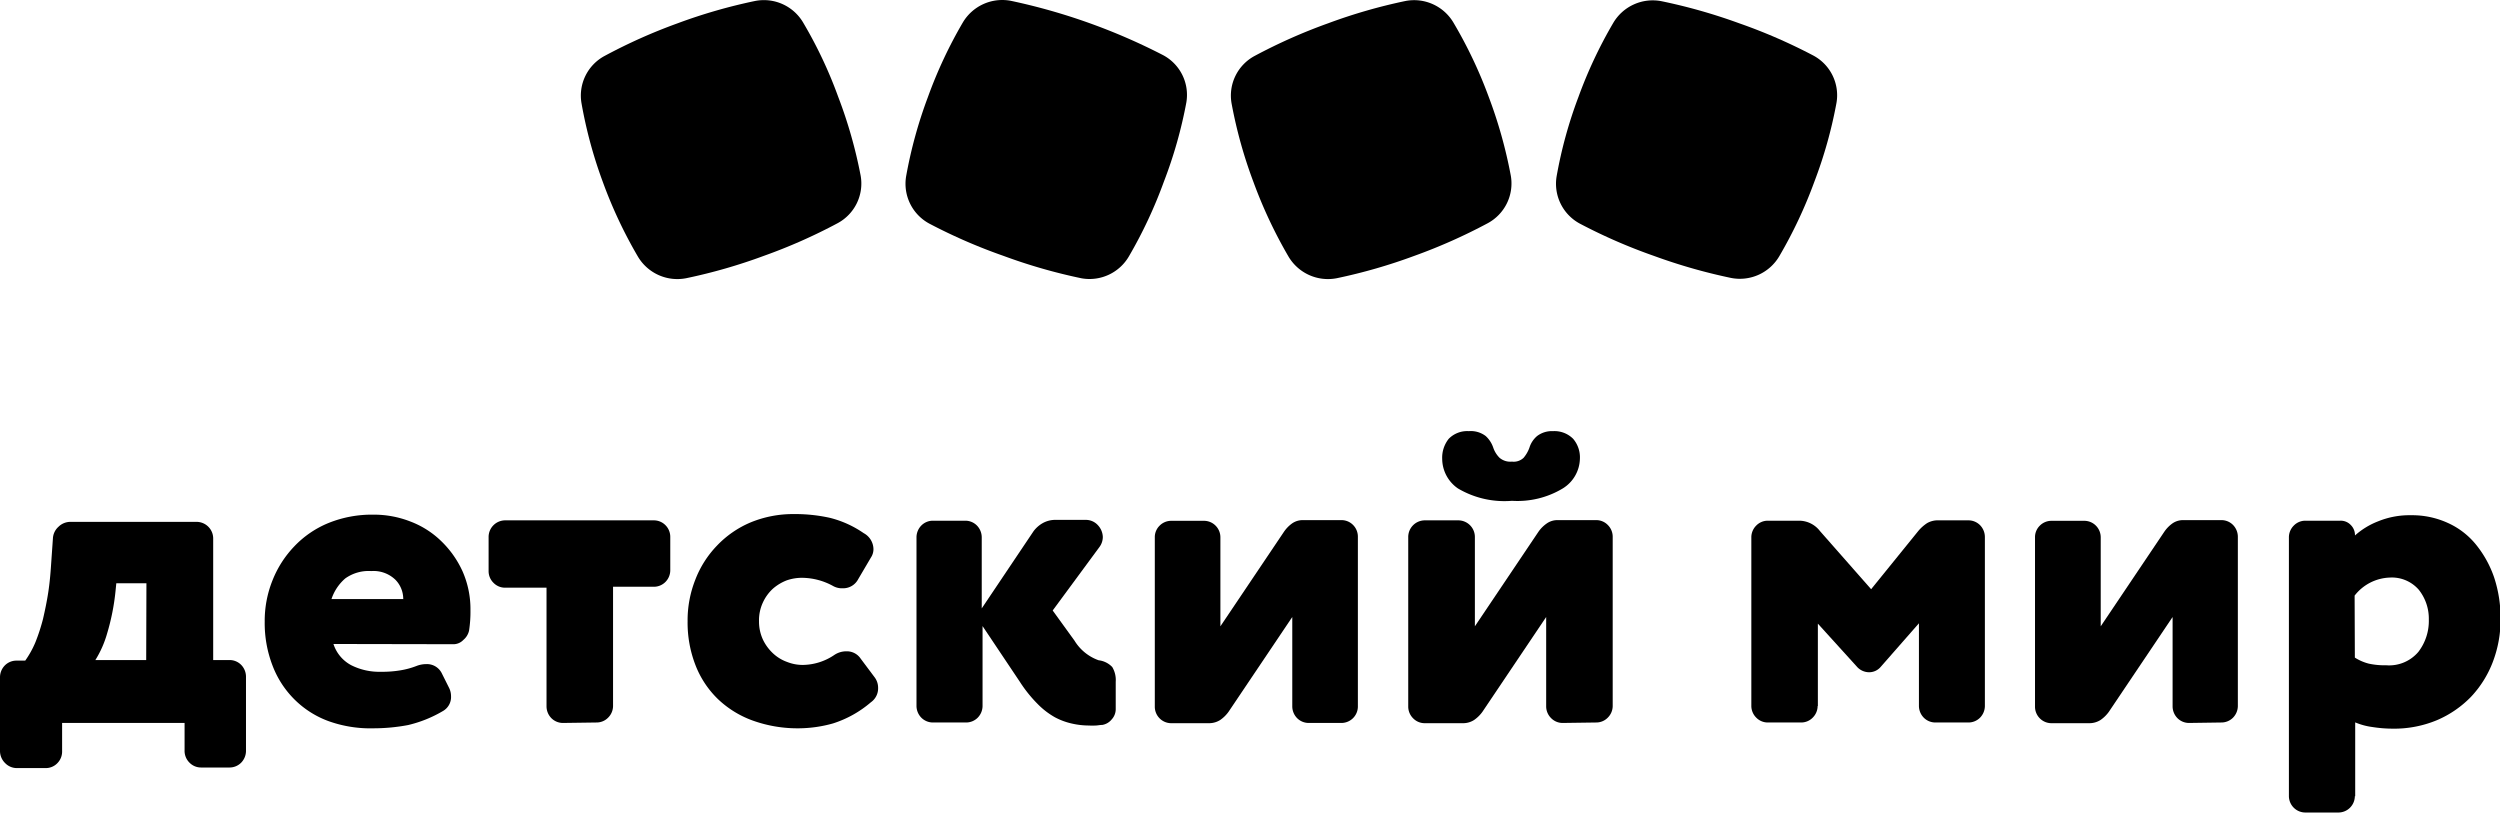
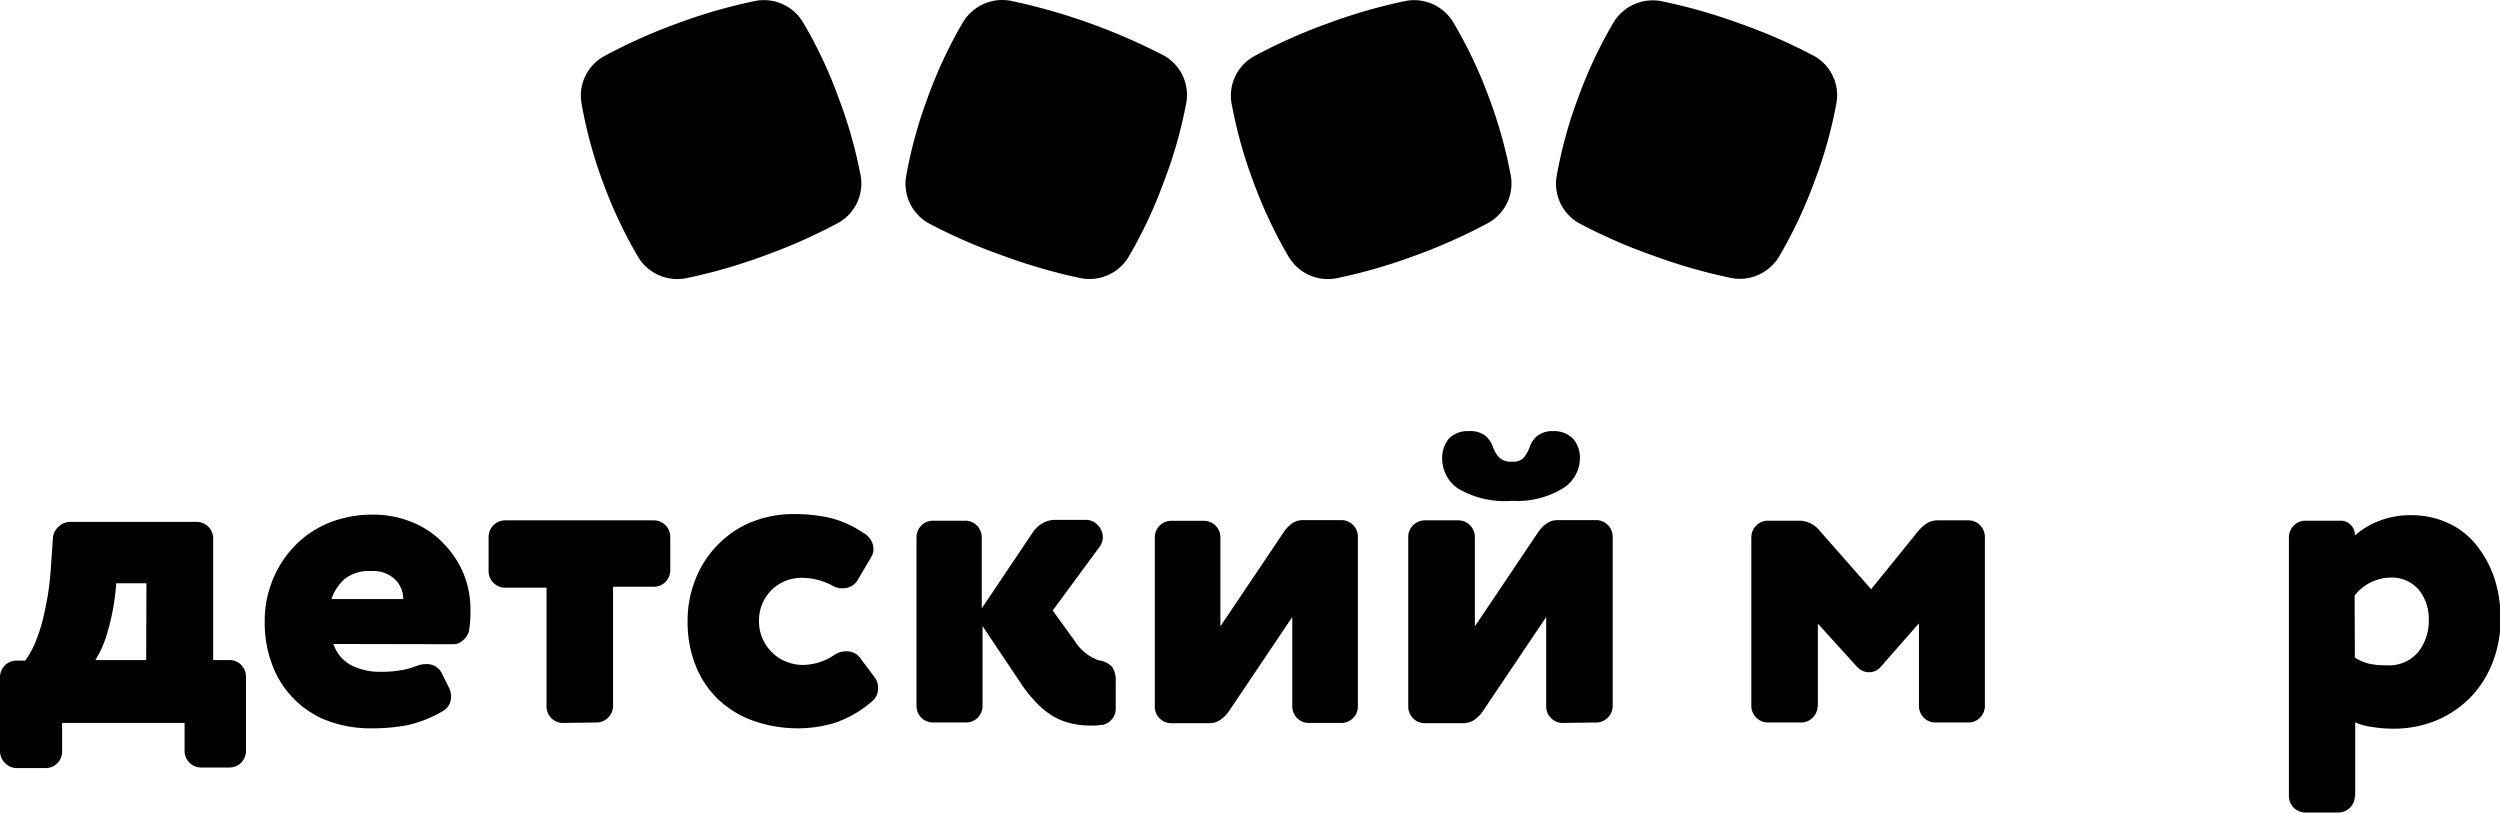
<svg xmlns="http://www.w3.org/2000/svg" viewBox="0 0 214.95 69.91">
  <defs>
    <style>.cls-1{fill-rule:evenodd;}</style>
  </defs>
  <g id="Слой_2" data-name="Слой 2">
    <g id="Слой_1-2" data-name="Слой 1">
      <g id="Logo-_-Default" data-name="Logo-/-Default">
        <g id="detmir_txt_logo" data-name="detmir txt logo">
          <path id="Shape" d="M5.34,64.57a1.42,1.42,0,0,1-.41,1.05,1.38,1.38,0,0,1-1,.42H1.45a1.4,1.4,0,0,1-1-.42A1.46,1.46,0,0,1,0,64.57V58.22a1.46,1.46,0,0,1,.41-1,1.4,1.4,0,0,1,1-.42h.76a8.17,8.17,0,0,0,.88-1.59,16.32,16.32,0,0,0,.65-2c.17-.74.33-1.5.45-2.29s.19-1.57.24-2.34l.16-2.29a1.44,1.44,0,0,1,.48-1,1.46,1.46,0,0,1,1-.42H16.88a1.43,1.43,0,0,1,1.45,1.46V56.75h1.41a1.4,1.4,0,0,1,1,.42,1.46,1.46,0,0,1,.41,1v6.35a1.46,1.46,0,0,1-.41,1.05,1.4,1.4,0,0,1-1,.42H17.29a1.38,1.38,0,0,1-1-.42,1.42,1.42,0,0,1-.42-1.05V62.16H5.34Zm7.25-14.42H10l-.07.7a19.5,19.5,0,0,1-.73,3.65,8.9,8.9,0,0,1-1,2.25h4.37Z" />
          <path id="Shape-2" data-name="Shape" d="M28.67,55.37a3.17,3.17,0,0,0,1.52,1.82,5.35,5.35,0,0,0,2.52.57,9.58,9.58,0,0,0,1.69-.12,6.83,6.83,0,0,0,1.41-.38,2.33,2.33,0,0,1,.85-.16,1.42,1.42,0,0,1,1.34.82l.62,1.24a1.6,1.6,0,0,1,.16.7,1.38,1.38,0,0,1-.69,1.27,10.72,10.72,0,0,1-3,1.21,16,16,0,0,1-2.95.28A10.66,10.66,0,0,1,28.24,62a8.09,8.09,0,0,1-2.93-1.87,8.22,8.22,0,0,1-1.88-2.91,10.14,10.14,0,0,1-.67-3.76,9.32,9.32,0,0,1,.67-3.56,9,9,0,0,1,1.88-2.93,8.46,8.46,0,0,1,2.93-2,9.94,9.94,0,0,1,3.86-.72,8.6,8.6,0,0,1,3.16.58,7.7,7.7,0,0,1,2.65,1.67,8.47,8.47,0,0,1,1.85,2.6,8.06,8.06,0,0,1,.69,3.37,10.65,10.65,0,0,1-.12,1.75,1.45,1.45,0,0,1-.49.8,1.18,1.18,0,0,1-.82.37Zm6-3.88A2.35,2.35,0,0,0,34,49.85a2.71,2.71,0,0,0-2.08-.75,3.46,3.46,0,0,0-2.23.63,4,4,0,0,0-1.19,1.78h6.21Z" />
          <path id="Path" class="cls-1" d="M48.4,62.16a1.4,1.4,0,0,1-1-.42,1.45,1.45,0,0,1-.41-1V50.53H43.43a1.38,1.38,0,0,1-1-.42,1.4,1.4,0,0,1-.42-1V46.2a1.43,1.43,0,0,1,1.45-1.46H56.22a1.4,1.4,0,0,1,1,.42,1.42,1.42,0,0,1,.41,1v2.87a1.43,1.43,0,0,1-.41,1,1.4,1.4,0,0,1-1,.42H52.71V60.7a1.42,1.42,0,0,1-.42,1,1.38,1.38,0,0,1-1,.42Z" />
          <path id="Path-2" data-name="Path" class="cls-1" d="M71.62,50.38a5.61,5.61,0,0,0-2.64-.7,4,4,0,0,0-1.34.22,4,4,0,0,0-1.19.72,3.71,3.71,0,0,0-.86,1.19,3.64,3.64,0,0,0-.33,1.62A3.68,3.68,0,0,0,65.6,55a3.92,3.92,0,0,0,.88,1.19,3.5,3.5,0,0,0,1.21.73,3.6,3.6,0,0,0,1.36.25,4.91,4.91,0,0,0,2.69-.86A1.85,1.85,0,0,1,72.81,56a1.42,1.42,0,0,1,1.19.63l1.19,1.59a1.5,1.5,0,0,1,.31.92,1.46,1.46,0,0,1-.62,1.24,9.33,9.33,0,0,1-3.26,1.82,11.06,11.06,0,0,1-2.91.42,11.4,11.4,0,0,1-4-.67,8.54,8.54,0,0,1-3-1.86,8.16,8.16,0,0,1-1.92-2.92,10.09,10.09,0,0,1-.67-3.75,9.52,9.52,0,0,1,.66-3.57,8.71,8.71,0,0,1,1.86-2.93,8.58,8.58,0,0,1,2.89-2,9.58,9.58,0,0,1,3.71-.72,13.81,13.81,0,0,1,3.1.32,8.88,8.88,0,0,1,2.92,1.32,1.59,1.59,0,0,1,.84,1.37,1.3,1.3,0,0,1-.22.73l-1.1,1.87a1.45,1.45,0,0,1-1.31.77A1.56,1.56,0,0,1,71.62,50.38Z" />
          <path id="Path-3" data-name="Path" class="cls-1" d="M84.48,53.83V60.7a1.45,1.45,0,0,1-.41,1,1.4,1.4,0,0,1-1,.42H80.21a1.4,1.4,0,0,1-1-.42,1.45,1.45,0,0,1-.41-1V46.19a1.46,1.46,0,0,1,.41-1,1.4,1.4,0,0,1,1-.42H83a1.4,1.4,0,0,1,1,.42,1.46,1.46,0,0,1,.41,1v6.12l4.45-6.63a2.54,2.54,0,0,1,.79-.7,2.2,2.2,0,0,1,1-.28h2.69a1.39,1.39,0,0,1,1.07.47,1.55,1.55,0,0,1,.41,1,1.46,1.46,0,0,1-.31.89l-4,5.43,1.88,2.6a4,4,0,0,0,2.07,1.68,1.93,1.93,0,0,1,1.17.58,2.17,2.17,0,0,1,.3,1.27V61a1.31,1.31,0,0,1-.35.86,1.33,1.33,0,0,1-.81.47c-.21,0-.4.05-.57.05a5.06,5.06,0,0,1-.57,0,6.6,6.6,0,0,1-1.43-.16,5.69,5.69,0,0,1-1.5-.55,6.6,6.6,0,0,1-1.5-1.16,11.45,11.45,0,0,1-1.52-1.9Z" />
          <path id="Path-4" data-name="Path" class="cls-1" d="M112.52,62.16a1.4,1.4,0,0,1-1-.42,1.45,1.45,0,0,1-.41-1V53.05l-5.48,8.15a2.94,2.94,0,0,1-.71.7,1.78,1.78,0,0,1-.93.28h-3.29a1.4,1.4,0,0,1-1-.42,1.42,1.42,0,0,1-.41-1V46.2a1.38,1.38,0,0,1,.41-1,1.4,1.4,0,0,1,1-.42h2.82a1.4,1.4,0,0,1,1,.42,1.42,1.42,0,0,1,.41,1v7.65l5.48-8.15a2.87,2.87,0,0,1,.69-.7,1.59,1.59,0,0,1,.92-.28h3.32a1.4,1.4,0,0,1,1,.42,1.42,1.42,0,0,1,.41,1V60.7a1.42,1.42,0,0,1-1.45,1.46Z" />
          <path id="Shape-3" data-name="Shape" d="M134.36,62.16a1.38,1.38,0,0,1-1-.42,1.42,1.42,0,0,1-.42-1V53.05l-5.48,8.15a2.94,2.94,0,0,1-.71.7,1.73,1.73,0,0,1-.93.28H122.5a1.38,1.38,0,0,1-1-.42,1.42,1.42,0,0,1-.42-1V46.2a1.43,1.43,0,0,1,1.45-1.46h2.83a1.43,1.43,0,0,1,1.45,1.46v7.65l5.48-8.15A2.87,2.87,0,0,1,133,45a1.58,1.58,0,0,1,.91-.28h3.33a1.38,1.38,0,0,1,1,.42,1.42,1.42,0,0,1,.42,1V60.7a1.42,1.42,0,0,1-.42,1,1.38,1.38,0,0,1-1,.42Zm-.84-25.09a2.27,2.27,0,0,1,1.74.66,2.46,2.46,0,0,1,.58,1.72A3.08,3.08,0,0,1,134.36,42,7.55,7.55,0,0,1,130,43.06,7.85,7.85,0,0,1,125.36,42,3.11,3.11,0,0,1,124,39.45a2.6,2.6,0,0,1,.56-1.72,2.22,2.22,0,0,1,1.73-.66,2.11,2.11,0,0,1,1.45.42,2.37,2.37,0,0,1,.65,1,2.26,2.26,0,0,0,.54.87,1.43,1.43,0,0,0,1.07.33,1.23,1.23,0,0,0,1-.33,2.8,2.8,0,0,0,.5-.87,2.13,2.13,0,0,1,.66-1A2.09,2.09,0,0,1,133.52,37.07Z" />
          <path id="Path-5" data-name="Path" class="cls-1" d="M156.28,60.7a1.42,1.42,0,0,1-.42,1,1.38,1.38,0,0,1-1,.42H152a1.38,1.38,0,0,1-1-.42,1.42,1.42,0,0,1-.42-1V46.19a1.42,1.42,0,0,1,.42-1,1.38,1.38,0,0,1,1-.42h2.72a2.27,2.27,0,0,1,1.76.89l4.4,5,4.05-5a3.47,3.47,0,0,1,.76-.68,1.82,1.82,0,0,1,1-.24h2.56a1.4,1.4,0,0,1,1,.42,1.46,1.46,0,0,1,.41,1V60.7a1.45,1.45,0,0,1-.41,1,1.4,1.4,0,0,1-1,.42H166.4a1.4,1.4,0,0,1-1-.42,1.45,1.45,0,0,1-.41-1V53.59l-3.28,3.74a1.3,1.3,0,0,1-1,.47,1.41,1.41,0,0,1-1-.42l-3.41-3.76V60.7Z" />
-           <path id="Path-6" data-name="Path" class="cls-1" d="M188.21,62.16a1.4,1.4,0,0,1-1-.42,1.45,1.45,0,0,1-.41-1V53.05l-5.48,8.15a2.94,2.94,0,0,1-.71.7,1.78,1.78,0,0,1-.93.28h-3.3a1.4,1.4,0,0,1-1-.42,1.42,1.42,0,0,1-.41-1V46.2a1.38,1.38,0,0,1,.41-1,1.4,1.4,0,0,1,1-.42h2.83a1.4,1.4,0,0,1,1,.42,1.42,1.42,0,0,1,.41,1v7.65l5.48-8.15a2.87,2.87,0,0,1,.69-.7,1.59,1.59,0,0,1,.92-.28H191a1.4,1.4,0,0,1,1,.42,1.46,1.46,0,0,1,.41,1V60.7a1.45,1.45,0,0,1-.41,1,1.4,1.4,0,0,1-1,.42Z" />
          <path id="Shape-4" data-name="Shape" d="M202.47,68.45a1.42,1.42,0,0,1-.42,1,1.41,1.41,0,0,1-1,.41h-2.83a1.41,1.41,0,0,1-1-.41,1.42,1.42,0,0,1-.42-1V46.19a1.42,1.42,0,0,1,.42-1,1.38,1.38,0,0,1,1-.42h3a1.18,1.18,0,0,1,.9.37,1.22,1.22,0,0,1,.36.9,6.52,6.52,0,0,1,2-1.22,7.11,7.11,0,0,1,2.83-.52,7.37,7.37,0,0,1,3.15.66,6.61,6.61,0,0,1,2.43,1.87,9.22,9.22,0,0,1,1.56,2.83,11.21,11.21,0,0,1,.55,3.56,10.22,10.22,0,0,1-.67,3.7,9.08,9.08,0,0,1-1.88,3,9,9,0,0,1-2.92,2,9.55,9.55,0,0,1-3.81.73,11.24,11.24,0,0,1-1.74-.14,5.67,5.67,0,0,1-1.48-.4v6.36Zm0-11.91a4.15,4.15,0,0,0,1.2.52,6.41,6.41,0,0,0,1.49.14,3.29,3.29,0,0,0,2.77-1.15,4.37,4.37,0,0,0,.9-2.78,4,4,0,0,0-.86-2.56,3.07,3.07,0,0,0-2.52-1.05,4,4,0,0,0-3,1.55Z" />
        </g>
        <g id="Logo-_-Cubes" data-name="Logo-/-Cubes">
          <path id="Cube" class="cls-1" d="M156,15.62A39.5,39.5,0,0,1,153,22a3.93,3.93,0,0,1-4.15,1.9A47.79,47.79,0,0,1,142.2,22a46.84,46.84,0,0,1-6.36-2.77,3.89,3.89,0,0,1-2-4.08,38,38,0,0,1,1.87-6.8A38.78,38.78,0,0,1,138.69,2a3.94,3.94,0,0,1,4.15-1.9A47.79,47.79,0,0,1,149.53,2a47.09,47.09,0,0,1,6.37,2.77,3.87,3.87,0,0,1,2,4.08A38.63,38.63,0,0,1,156,15.62Z" />
          <path id="Cube-2" data-name="Cube" class="cls-1" d="M128,8.33a39.86,39.86,0,0,1,1.9,6.78,3.88,3.88,0,0,1-2,4.09A47.23,47.23,0,0,1,121.6,22a46.55,46.55,0,0,1-6.66,1.92,3.94,3.94,0,0,1-4.16-1.87,40,40,0,0,1-3-6.38,39.63,39.63,0,0,1-1.89-6.78,3.87,3.87,0,0,1,2-4.09A47,47,0,0,1,114.2,2,46.24,46.24,0,0,1,120.87.08,3.93,3.93,0,0,1,125,2,38.7,38.7,0,0,1,128,8.33Z" />
          <path id="Cube-3" data-name="Cube" class="cls-1" d="M100.07,15.62a39.5,39.5,0,0,1-3,6.41A3.92,3.92,0,0,1,93,23.93,47,47,0,0,1,86.28,22a47.09,47.09,0,0,1-6.37-2.77,3.89,3.89,0,0,1-2-4.08,38.84,38.84,0,0,1,1.87-6.8,38.78,38.78,0,0,1,3-6.41A3.94,3.94,0,0,1,86.91.07,52.12,52.12,0,0,1,100,4.74a3.87,3.87,0,0,1,2,4.08A38.63,38.63,0,0,1,100.07,15.62Z" />
          <path id="Cube-4" data-name="Cube" class="cls-1" d="M72.07,8.33A39.86,39.86,0,0,1,74,15.11a3.87,3.87,0,0,1-2,4.09A46.65,46.65,0,0,1,65.67,22,46.55,46.55,0,0,1,59,23.92a3.94,3.94,0,0,1-4.16-1.87,39.23,39.23,0,0,1-3-6.38A38.93,38.93,0,0,1,50,8.89a3.87,3.87,0,0,1,2-4.09A47,47,0,0,1,58.27,2,46.24,46.24,0,0,1,64.94.08,3.92,3.92,0,0,1,69.09,2,37.89,37.89,0,0,1,72.07,8.33Z" />
        </g>
      </g>
    </g>
  </g>
</svg>